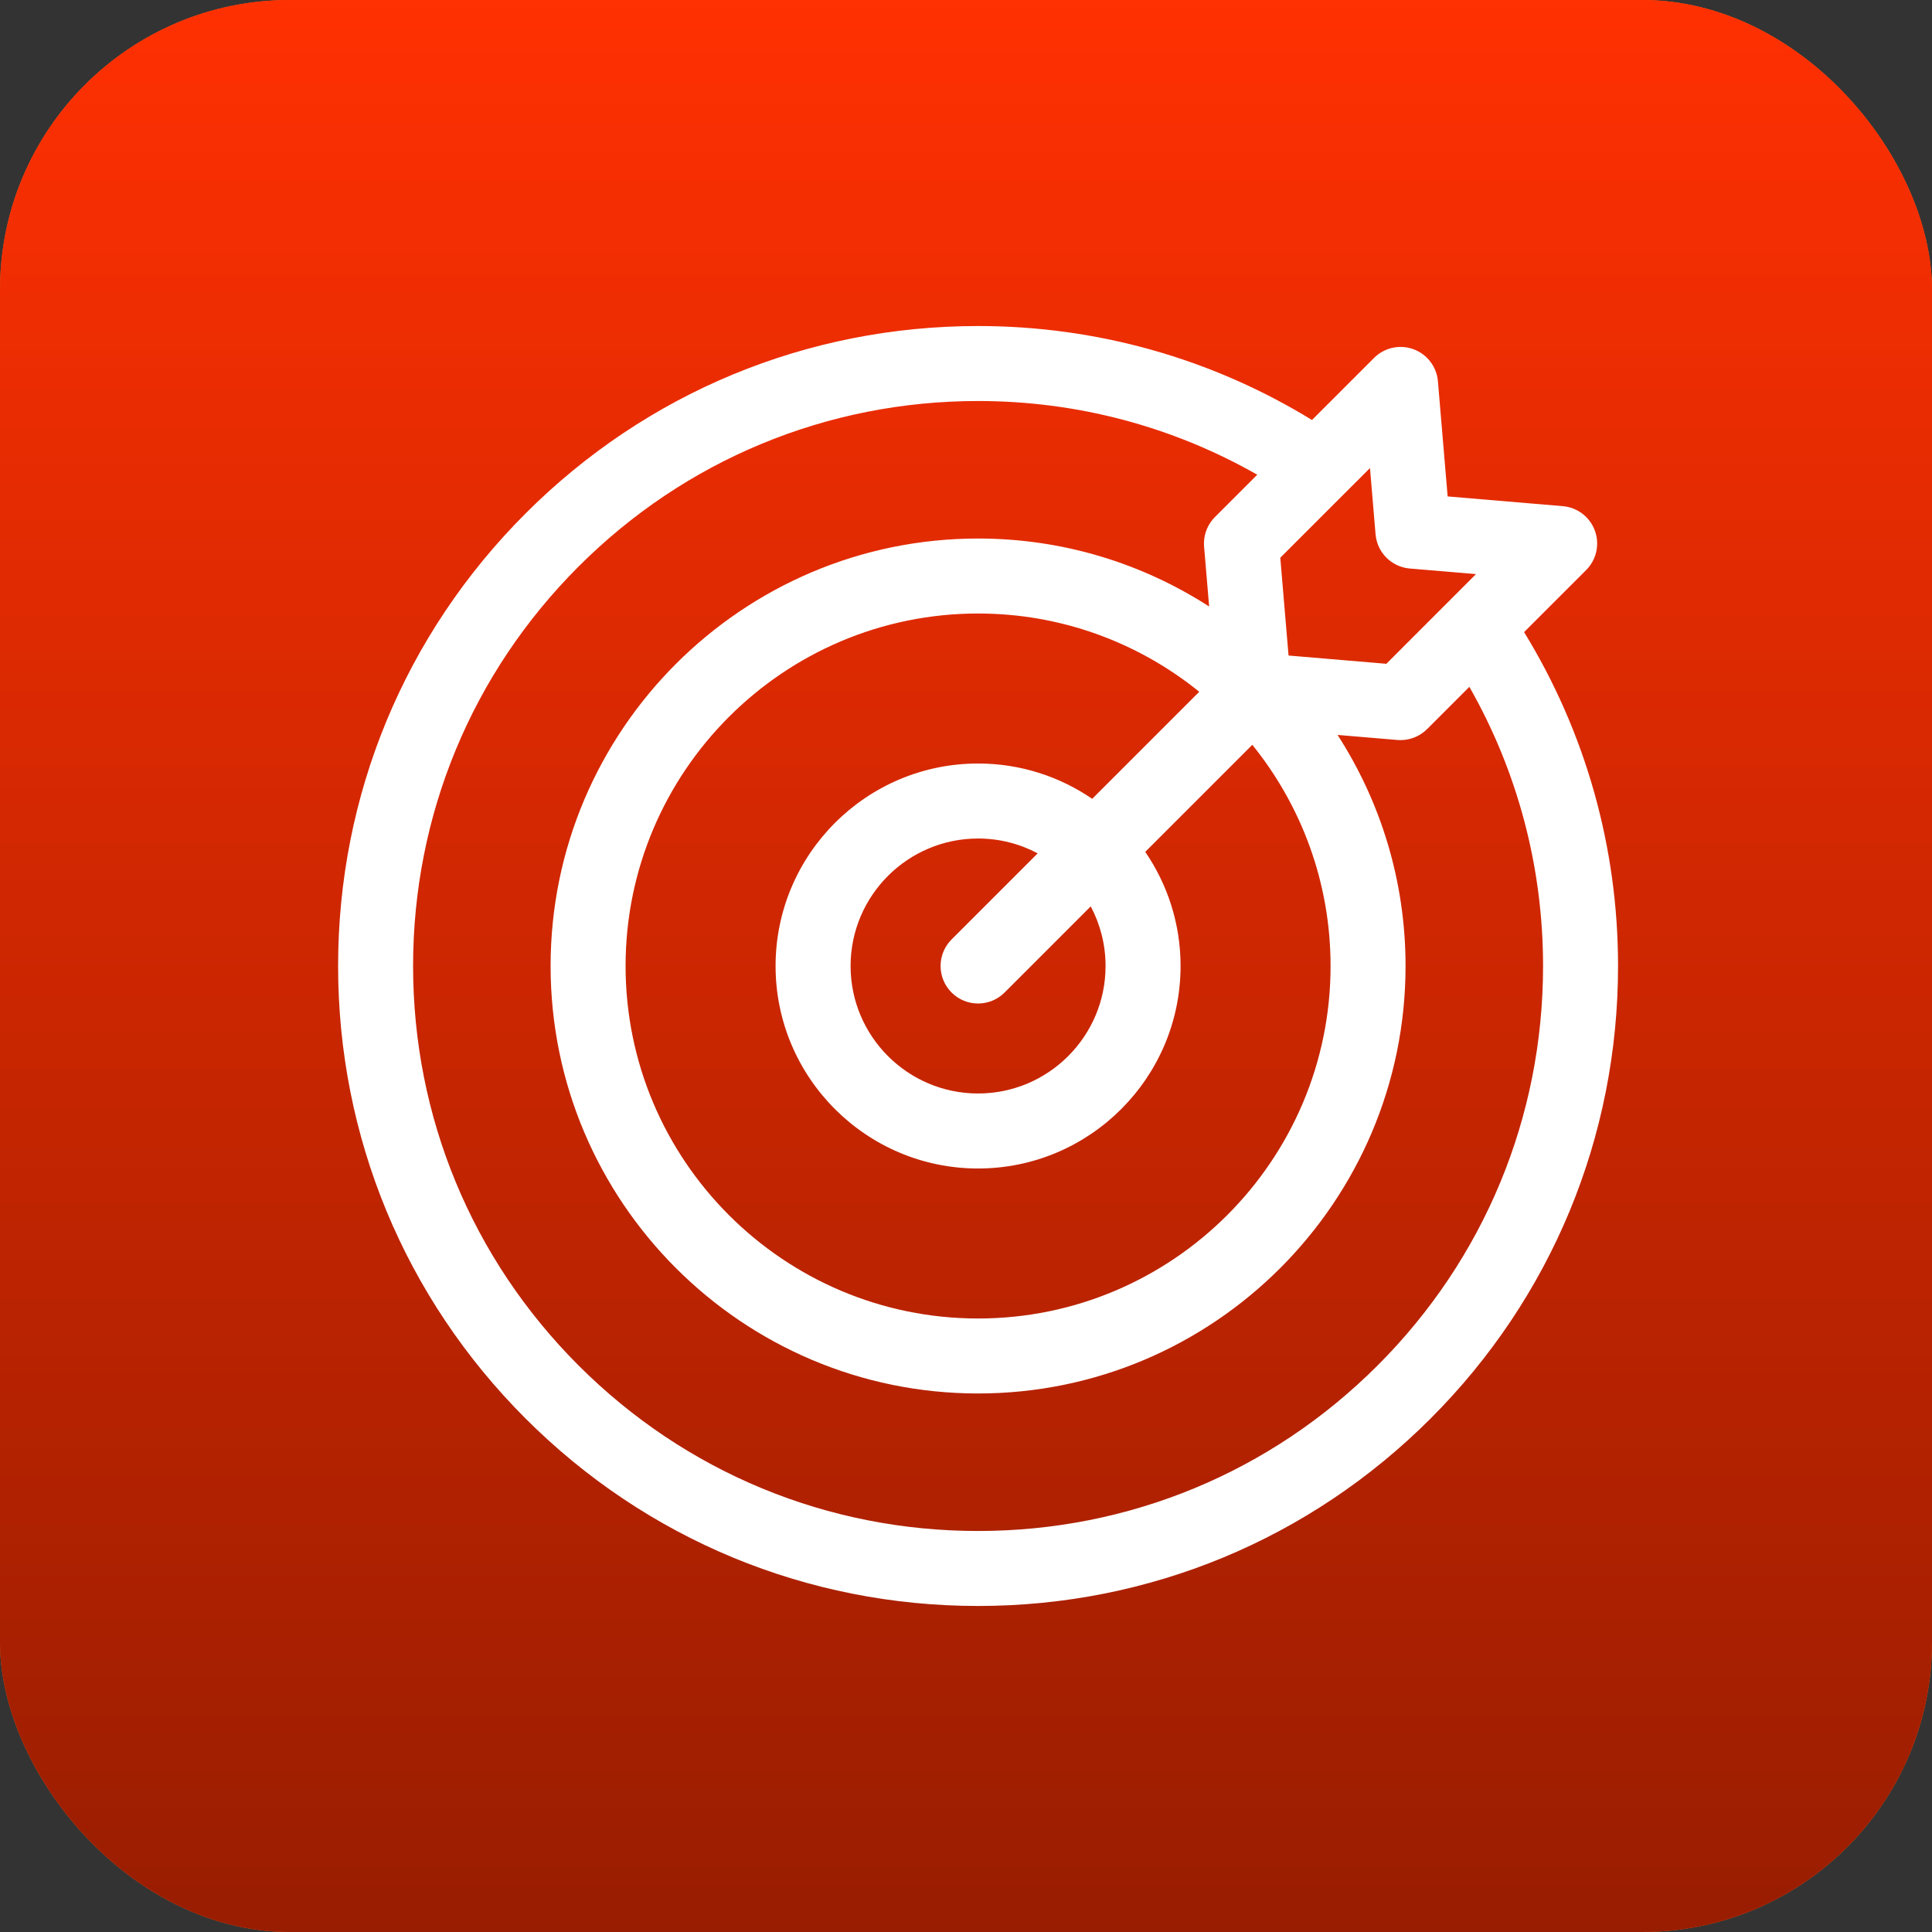
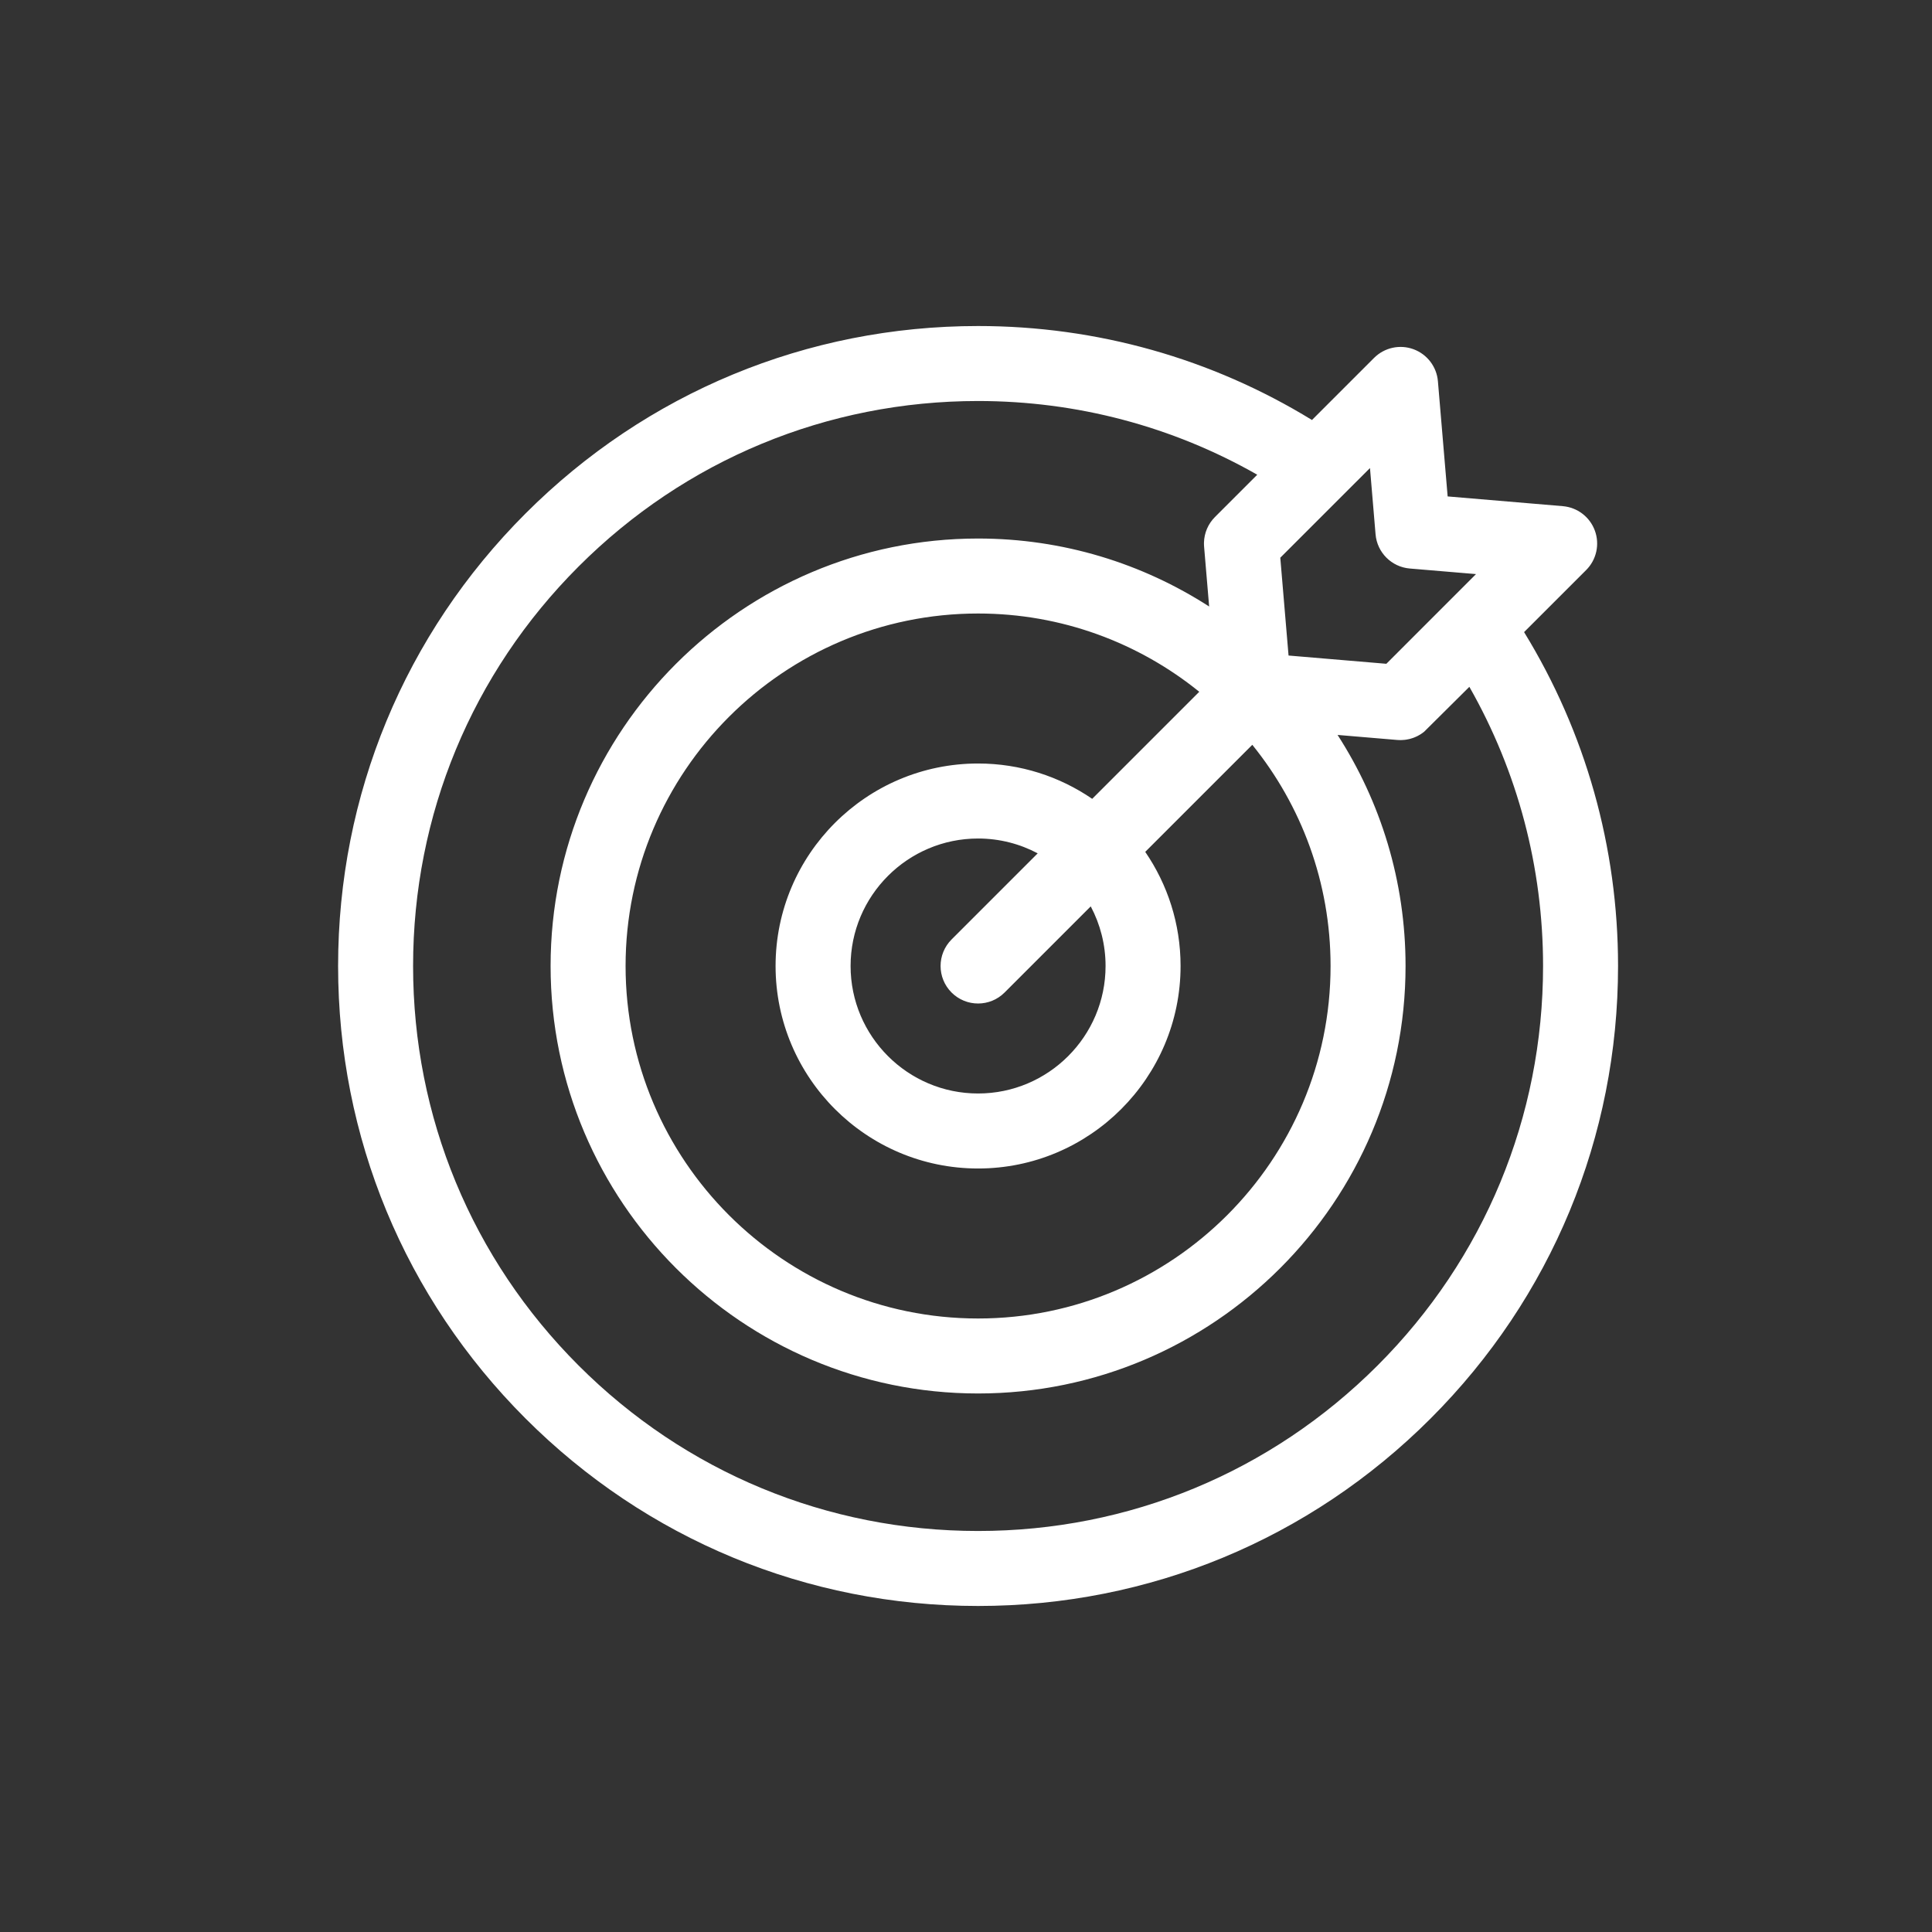
<svg xmlns="http://www.w3.org/2000/svg" width="80" height="80" viewBox="0 0 80 80" fill="none">
  <rect x="0" y="0" width="80" height="80" fill="#333333" stroke="none" />
-   <rect width="80" height="80" rx="12" fill="#F26922" />
-   <rect width="80" height="80" rx="12" fill="url(#paint0_linear_4203_446)" />
-   <path d="M63.109 26.174L65.68 23.604C66.107 23.177 66.248 22.54 66.04 21.973C65.833 21.405 65.315 21.01 64.712 20.959L59.944 20.556L59.541 15.788C59.491 15.186 59.095 14.668 58.528 14.46C57.96 14.252 57.324 14.393 56.896 14.821L54.326 17.391C50.169 14.842 45.416 13.5 40.5 13.5C33.422 13.5 26.767 16.256 21.762 21.262C16.756 26.267 14 32.922 14 40C14 47.078 16.756 53.733 21.762 58.738C26.767 63.743 33.422 66.5 40.5 66.5C47.578 66.5 54.233 63.743 59.238 58.738C64.243 53.733 67 47.078 67 40C67 35.084 65.658 30.331 63.109 26.174ZM56.959 22.124C57.023 22.879 57.621 23.477 58.376 23.541L61.119 23.772L57.406 27.486L53.356 27.144L53.014 23.094L56.728 19.381L56.959 22.124ZM45.779 40C45.779 42.911 43.411 45.279 40.5 45.279C37.589 45.279 35.221 42.911 35.221 40C35.221 37.089 37.589 34.721 40.5 34.721C41.392 34.721 42.231 34.944 42.969 35.335L39.402 38.902C38.796 39.508 38.796 40.491 39.402 41.098C39.705 41.401 40.102 41.553 40.5 41.553C40.898 41.553 41.295 41.401 41.598 41.098L45.165 37.531C45.556 38.269 45.779 39.108 45.779 40ZM45.226 33.078C43.879 32.156 42.252 31.615 40.5 31.615C35.877 31.615 32.115 35.377 32.115 40C32.115 44.623 35.877 48.385 40.5 48.385C45.123 48.385 48.885 44.623 48.885 40C48.885 38.248 48.344 36.621 47.422 35.274L51.855 30.841C53.881 33.347 55.096 36.534 55.096 40C55.096 48.048 48.548 54.596 40.5 54.596C32.452 54.596 25.904 48.048 25.904 40C25.904 31.952 32.452 25.404 40.5 25.404C43.966 25.404 47.153 26.619 49.659 28.645L45.226 33.078ZM57.042 56.542C52.624 60.961 46.749 63.395 40.5 63.395C34.251 63.395 28.376 60.961 23.958 56.542C19.539 52.124 17.105 46.249 17.105 40C17.105 33.751 19.539 27.876 23.958 23.458C28.376 19.039 34.251 16.605 40.5 16.605C44.588 16.605 48.548 17.656 52.06 19.657L50.309 21.408C50.026 21.691 49.864 22.07 49.854 22.466C49.853 22.523 49.854 22.579 49.859 22.637L50.068 25.114C47.307 23.333 44.022 22.299 40.5 22.299C30.74 22.299 22.799 30.24 22.799 40C22.799 49.76 30.74 57.701 40.5 57.701C50.26 57.701 58.201 49.76 58.201 40C58.201 36.478 57.167 33.193 55.386 30.432L57.864 30.641C57.907 30.644 57.951 30.646 57.994 30.646C58.001 30.646 58.009 30.646 58.016 30.645C58.037 30.645 58.057 30.644 58.078 30.642C58.111 30.64 58.145 30.638 58.178 30.634C58.199 30.631 58.22 30.628 58.24 30.625C58.273 30.62 58.306 30.614 58.338 30.606C58.358 30.602 58.379 30.596 58.399 30.591C58.43 30.582 58.462 30.573 58.493 30.562C58.513 30.555 58.533 30.549 58.553 30.541C58.583 30.529 58.613 30.516 58.643 30.502C58.662 30.494 58.681 30.485 58.7 30.475C58.73 30.46 58.759 30.443 58.788 30.426C58.805 30.416 58.822 30.406 58.839 30.395C58.87 30.375 58.9 30.353 58.929 30.331C58.943 30.32 58.957 30.311 58.97 30.3C59.012 30.266 59.053 30.23 59.092 30.192L60.843 28.44C62.844 31.952 63.895 35.912 63.895 40C63.895 46.249 61.461 52.124 57.042 56.542Z" fill="white" />
+   <path d="M63.109 26.174L65.68 23.604C66.107 23.177 66.248 22.54 66.04 21.973C65.833 21.405 65.315 21.01 64.712 20.959L59.944 20.556L59.541 15.788C59.491 15.186 59.095 14.668 58.528 14.46C57.96 14.252 57.324 14.393 56.896 14.821L54.326 17.391C50.169 14.842 45.416 13.5 40.5 13.5C33.422 13.5 26.767 16.256 21.762 21.262C16.756 26.267 14 32.922 14 40C14 47.078 16.756 53.733 21.762 58.738C26.767 63.743 33.422 66.5 40.5 66.5C47.578 66.5 54.233 63.743 59.238 58.738C64.243 53.733 67 47.078 67 40C67 35.084 65.658 30.331 63.109 26.174ZM56.959 22.124C57.023 22.879 57.621 23.477 58.376 23.541L61.119 23.772L57.406 27.486L53.356 27.144L53.014 23.094L56.728 19.381L56.959 22.124ZM45.779 40C45.779 42.911 43.411 45.279 40.5 45.279C37.589 45.279 35.221 42.911 35.221 40C35.221 37.089 37.589 34.721 40.5 34.721C41.392 34.721 42.231 34.944 42.969 35.335L39.402 38.902C38.796 39.508 38.796 40.491 39.402 41.098C39.705 41.401 40.102 41.553 40.5 41.553C40.898 41.553 41.295 41.401 41.598 41.098L45.165 37.531C45.556 38.269 45.779 39.108 45.779 40ZM45.226 33.078C43.879 32.156 42.252 31.615 40.5 31.615C35.877 31.615 32.115 35.377 32.115 40C32.115 44.623 35.877 48.385 40.5 48.385C45.123 48.385 48.885 44.623 48.885 40C48.885 38.248 48.344 36.621 47.422 35.274L51.855 30.841C53.881 33.347 55.096 36.534 55.096 40C55.096 48.048 48.548 54.596 40.5 54.596C32.452 54.596 25.904 48.048 25.904 40C25.904 31.952 32.452 25.404 40.5 25.404C43.966 25.404 47.153 26.619 49.659 28.645L45.226 33.078ZM57.042 56.542C52.624 60.961 46.749 63.395 40.5 63.395C34.251 63.395 28.376 60.961 23.958 56.542C19.539 52.124 17.105 46.249 17.105 40C17.105 33.751 19.539 27.876 23.958 23.458C28.376 19.039 34.251 16.605 40.5 16.605C44.588 16.605 48.548 17.656 52.06 19.657L50.309 21.408C50.026 21.691 49.864 22.07 49.854 22.466C49.853 22.523 49.854 22.579 49.859 22.637L50.068 25.114C47.307 23.333 44.022 22.299 40.5 22.299C30.74 22.299 22.799 30.24 22.799 40C22.799 49.76 30.74 57.701 40.5 57.701C50.26 57.701 58.201 49.76 58.201 40C58.201 36.478 57.167 33.193 55.386 30.432L57.864 30.641C57.907 30.644 57.951 30.646 57.994 30.646C58.001 30.646 58.009 30.646 58.016 30.645C58.037 30.645 58.057 30.644 58.078 30.642C58.111 30.64 58.145 30.638 58.178 30.634C58.199 30.631 58.22 30.628 58.24 30.625C58.273 30.62 58.306 30.614 58.338 30.606C58.358 30.602 58.379 30.596 58.399 30.591C58.43 30.582 58.462 30.573 58.493 30.562C58.513 30.555 58.533 30.549 58.553 30.541C58.583 30.529 58.613 30.516 58.643 30.502C58.662 30.494 58.681 30.485 58.7 30.475C58.73 30.46 58.759 30.443 58.788 30.426C58.805 30.416 58.822 30.406 58.839 30.395C58.87 30.375 58.9 30.353 58.929 30.331C58.943 30.32 58.957 30.311 58.97 30.3L60.843 28.44C62.844 31.952 63.895 35.912 63.895 40C63.895 46.249 61.461 52.124 57.042 56.542Z" fill="white" />
  <defs>
    <linearGradient id="paint0_linear_4203_446" x1="40" y1="0" x2="40" y2="80" gradientUnits="userSpaceOnUse">
      <stop stop-color="#FF3002" />
      <stop offset="1" stop-color="#991D01" />
    </linearGradient>
  </defs>
</svg>